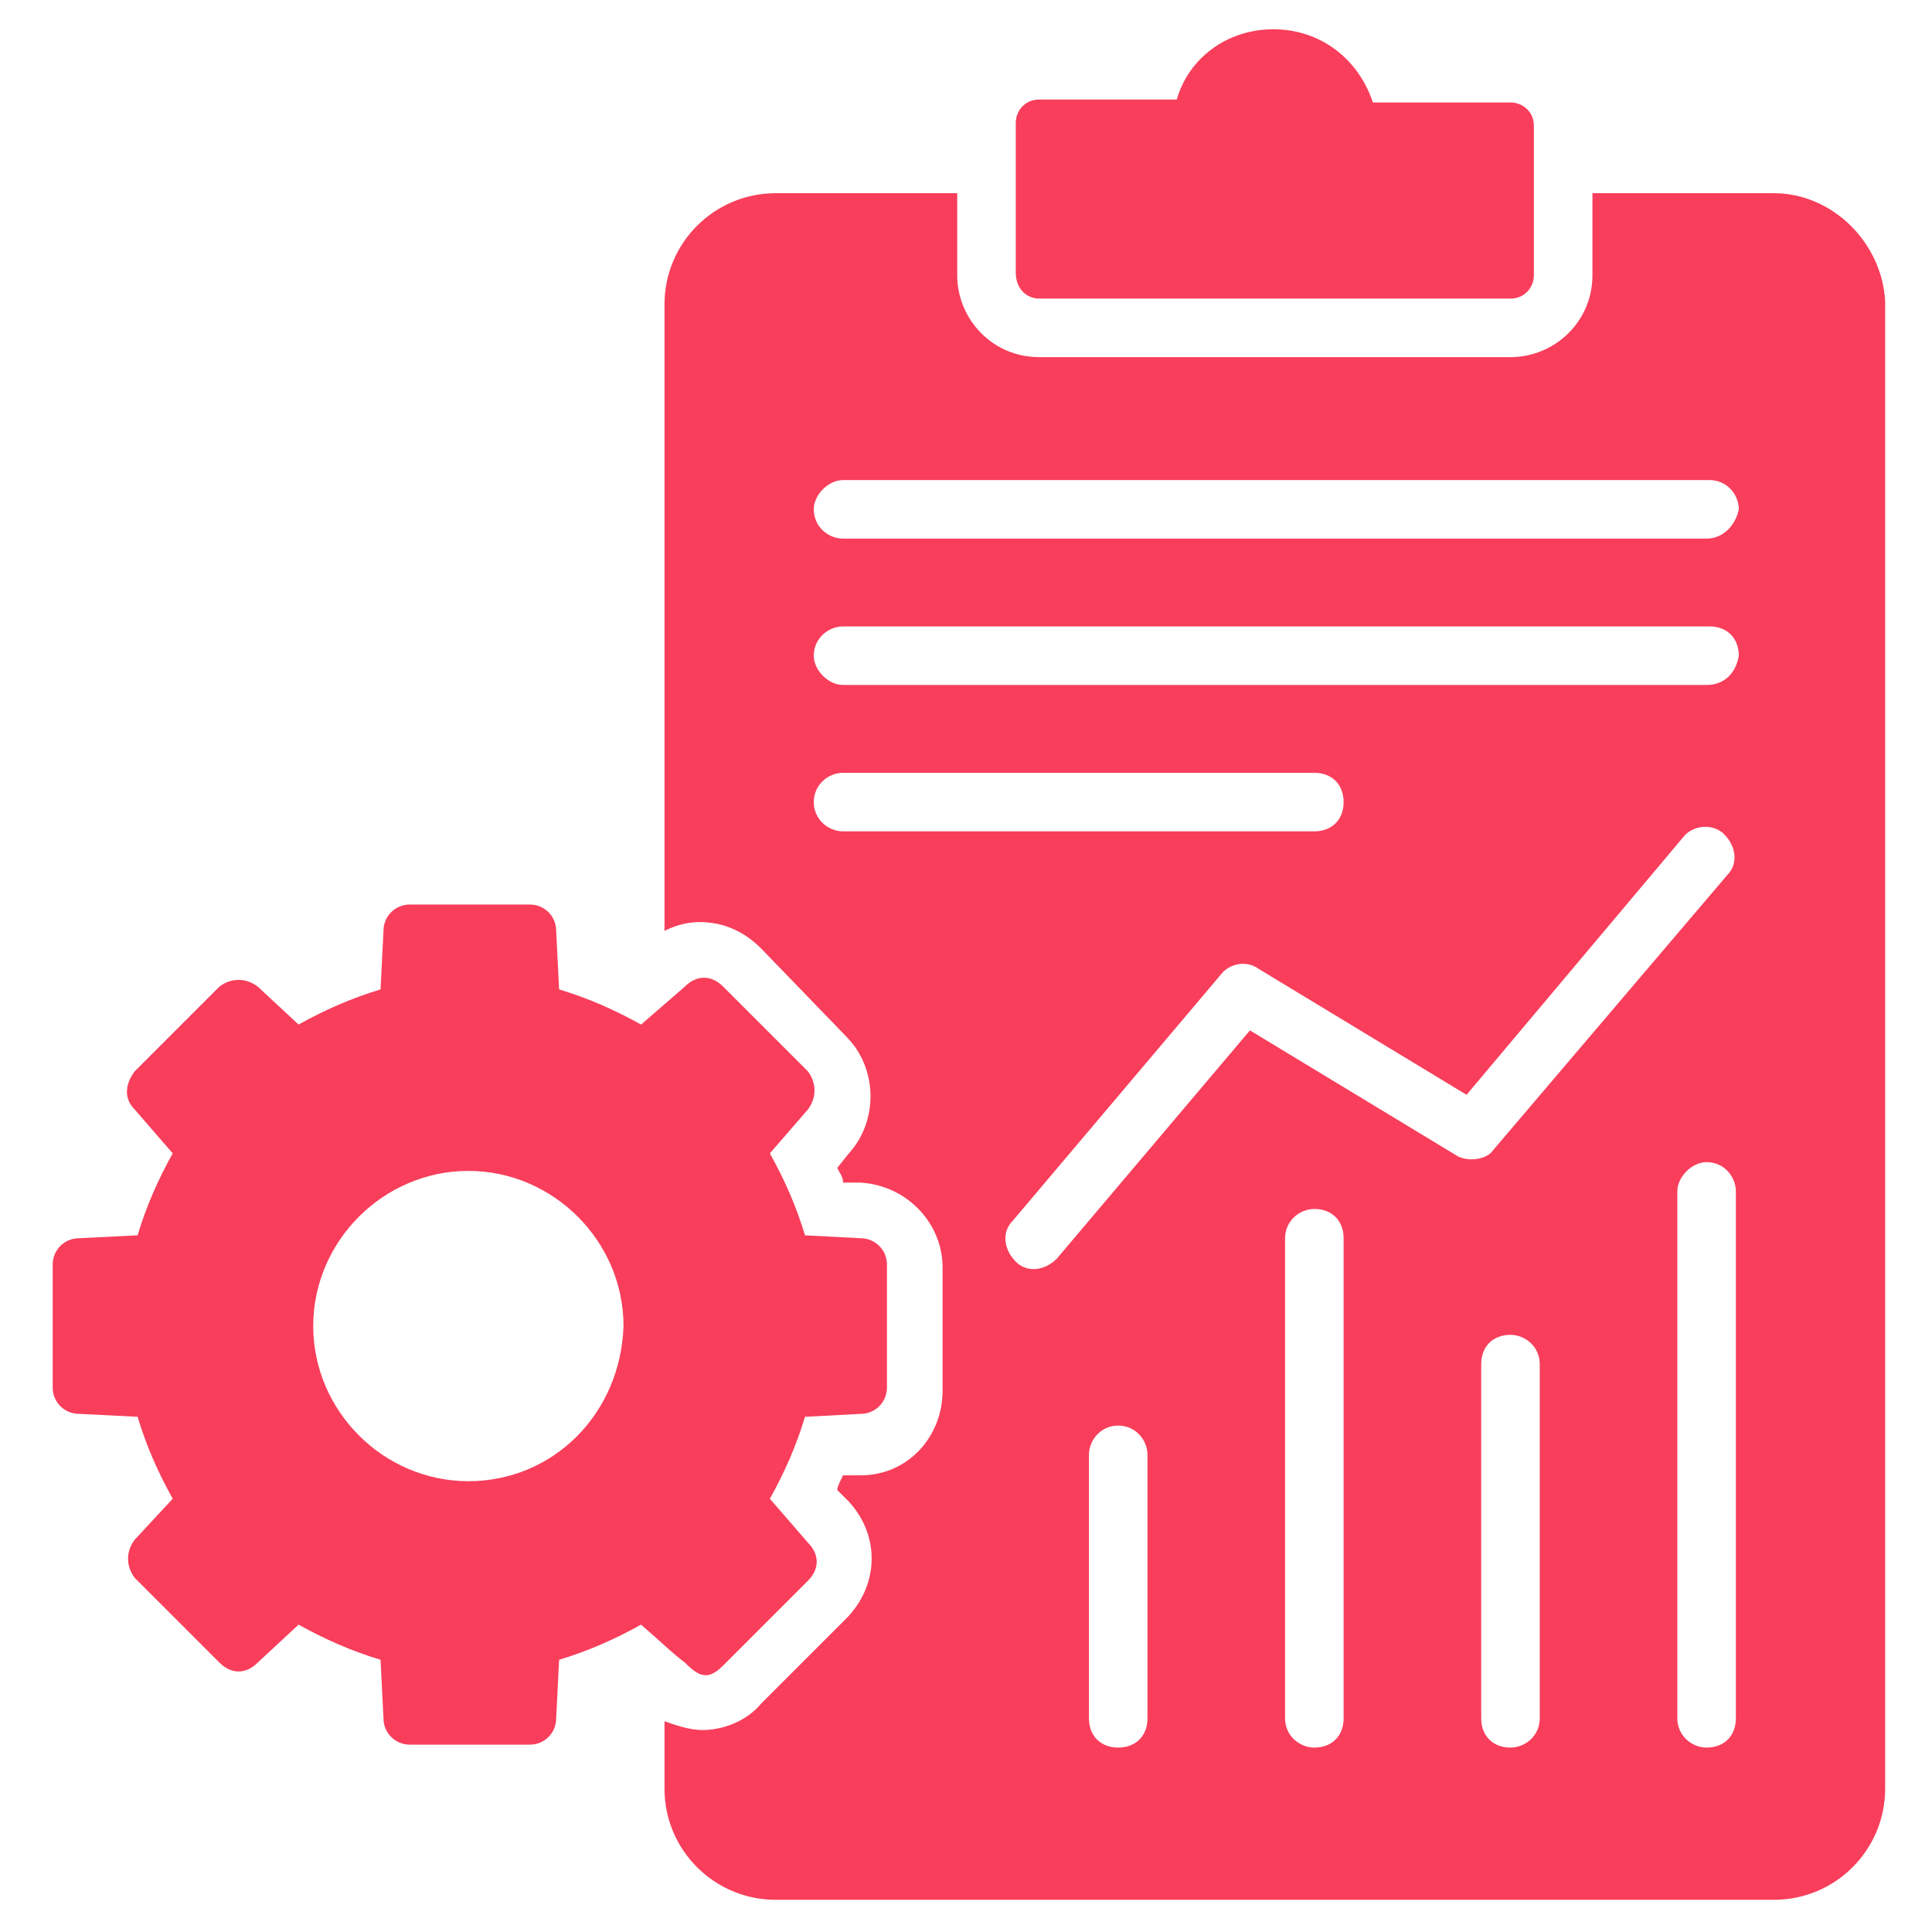
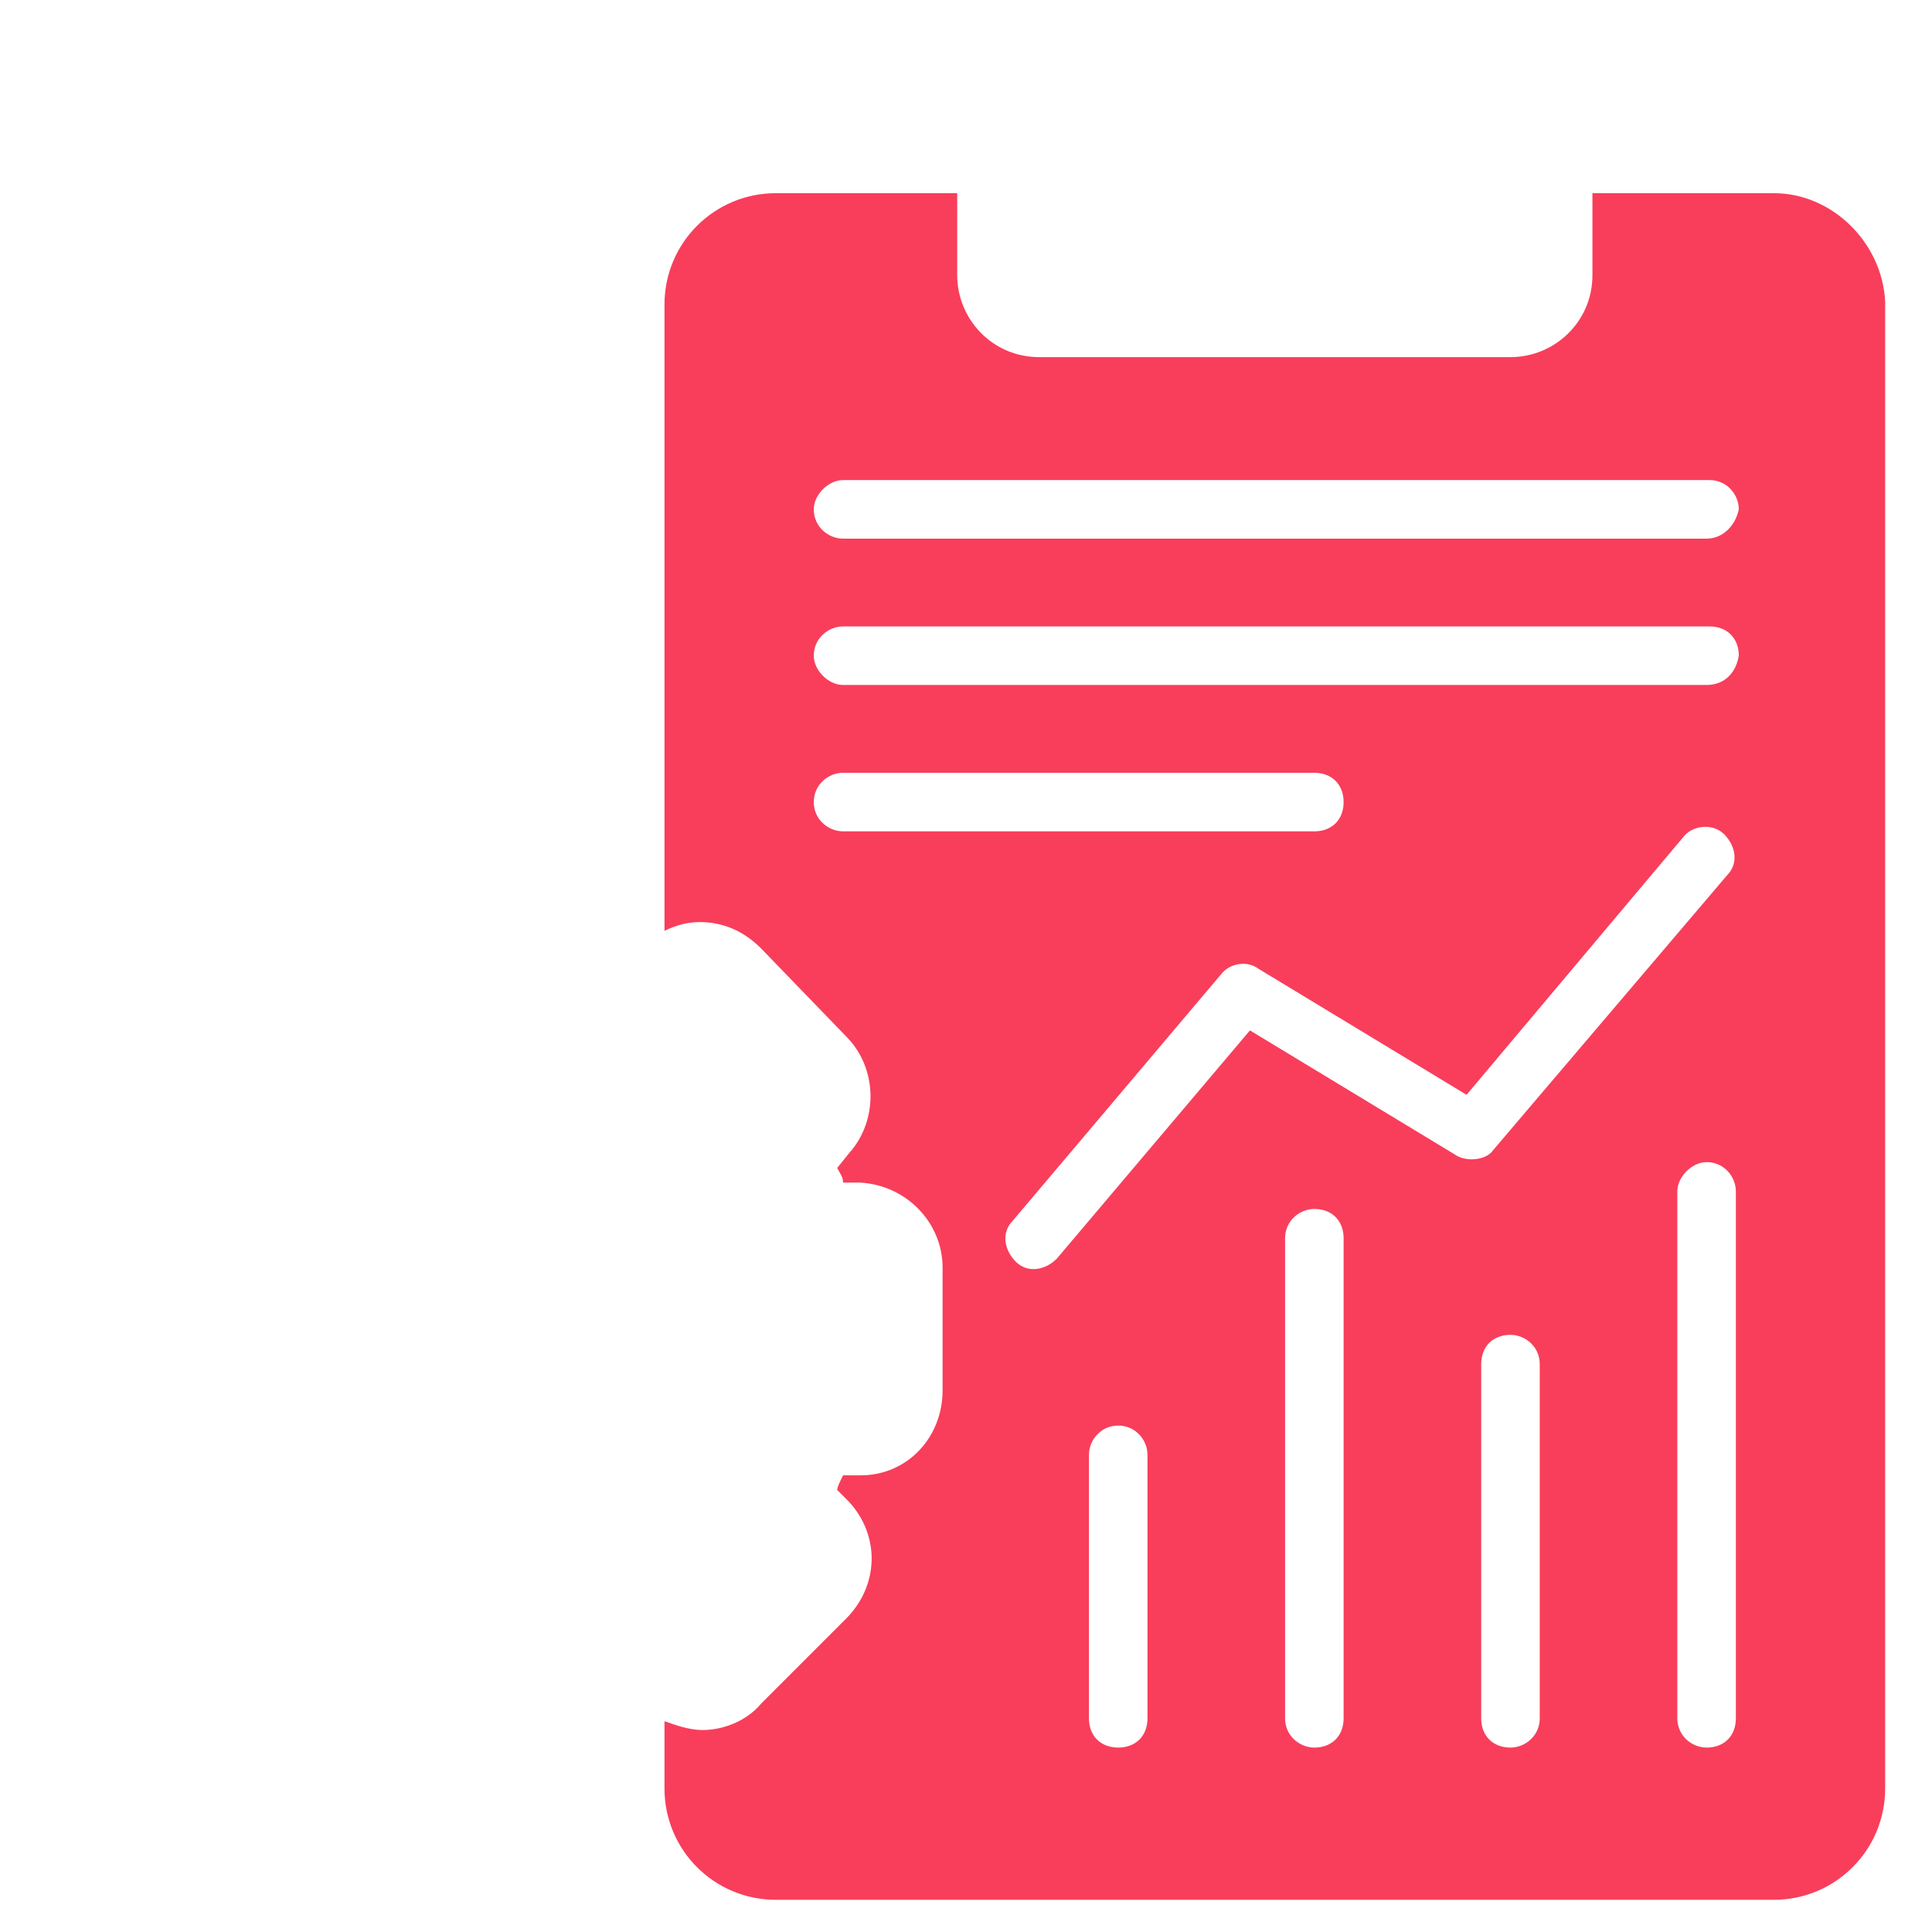
<svg xmlns="http://www.w3.org/2000/svg" width="512" height="512" x="0" y="0" viewBox="0 0 66 66" style="enable-background:new 0 0 512 512" xml:space="preserve" class="">
  <g>
-     <path d="m24.7 56.9 2.9-2.9c.4-.4.4-.9 0-1.3l-1.3-1.5c.5-.9.9-1.8 1.2-2.8l1.9-.1c.5 0 .9-.4.9-.9v-4.2c0-.5-.4-.9-.9-.9l-1.9-.1c-.3-1-.7-1.9-1.2-2.8l1.3-1.5c.3-.4.3-.9 0-1.3l-2.9-2.9c-.4-.4-.9-.4-1.3 0L21.9 35c-.9-.5-1.8-.9-2.8-1.2l-.1-2c0-.5-.4-.9-.9-.9H14c-.5 0-.9.4-.9.9l-.1 2c-1 .3-1.9.7-2.8 1.2l-1.4-1.3c-.4-.3-.9-.3-1.3 0l-2.9 2.9c-.3.4-.4.9 0 1.3l1.3 1.5c-.5.9-.9 1.8-1.2 2.8l-2 .1c-.5 0-.9.4-.9.9v4.2c0 .5.4.9.9.9l2 .1c.3 1 .7 1.9 1.2 2.8l-1.3 1.4c-.3.4-.3.9 0 1.3l2.9 2.9c.4.4.9.4 1.3 0l1.4-1.3c.9.5 1.8.9 2.8 1.2l.1 2c0 .5.4.9.9.9h4.1c.5 0 .9-.4.9-.9l.1-2c1-.3 1.9-.7 2.8-1.2.8.7 1.1 1 1.5 1.3.5.5.8.6 1.3.1zM16 50.6c-2.9 0-5.3-2.4-5.3-5.3S13.1 40 16 40s5.3 2.4 5.3 5.3c-.1 3-2.4 5.3-5.3 5.3zM35.5 10.2h16.1c.5 0 .8-.4.8-.8V4.3c0-.5-.4-.8-.8-.8h-4.7C46.4 2 45.1 1 43.5 1s-2.9 1-3.3 2.4h-4.7c-.5 0-.8.4-.8.8v5.1c0 .6.4.9.8.9z" fill="#f83e5b" opacity="1" data-original="#000000" class="" />
    <path d="M60.6 6.6h-6.2v2.8c0 1.6-1.3 2.8-2.8 2.8H35.5c-1.6 0-2.8-1.3-2.8-2.8V6.6h-6.2c-2.1 0-3.8 1.7-3.8 3.8v21.4c.4-.2.8-.3 1.2-.3.8 0 1.5.3 2.1.9l2.9 3c1.1 1.1 1.1 2.9.1 4l-.4.5c.1.2.2.3.2.5h.6c1.6.1 2.8 1.4 2.8 2.9v4.2c0 1.6-1.2 2.9-2.8 2.9h-.6c-.1.2-.2.4-.2.5l.4.4c1.1 1.2 1 2.9-.1 4L26 58.2c-.5.6-1.3.9-2 .9-.5 0-1-.2-1.3-.3v2.3c0 2.1 1.7 3.8 3.8 3.8h34.1c2.1 0 3.8-1.7 3.8-3.8V10.3c-.1-2-1.8-3.7-3.8-3.7zM28.8 28.4c-.5 0-1-.4-1-1s.5-1 1-1h16.1c.6 0 1 .4 1 1s-.4 1-1 1zm10.4 30.3c0 .6-.4 1-1 1s-1-.4-1-1v-9c0-.5.4-1 1-1s1 .5 1 1zm6.7 0c0 .6-.4 1-1 1-.5 0-1-.4-1-1V42.3c0-.6.5-1 1-1 .6 0 1 .4 1 1zm3.9-19.2-7.1-4.3-6.6 7.8c-.4.4-1 .5-1.4.1s-.5-1-.1-1.4l7.1-8.4c.3-.4.9-.5 1.3-.2l7.1 4.3 7.4-8.8c.3-.4 1-.5 1.4-.1s.5 1 .1 1.4l-8 9.4c-.2.3-.8.4-1.2.2zm2.8 19.2c0 .6-.5 1-1 1-.6 0-1-.4-1-1V46.6c0-.6.4-1 1-1 .5 0 1 .4 1 1zm6.7 0c0 .6-.4 1-1 1-.5 0-1-.4-1-1v-18c0-.5.5-1 1-1 .6 0 1 .5 1 1zm-1-35.3H28.8c-.5 0-1-.5-1-1 0-.6.5-1 1-1h29.6c.6 0 1 .4 1 1-.1.6-.5 1-1.1 1zm0-5H28.8c-.5 0-1-.4-1-1 0-.5.5-1 1-1h29.6c.6 0 1 .5 1 1-.1.5-.5 1-1.1 1z" fill="#f83e5b" opacity="1" data-original="#000000" class="" />
  </g>
</svg>